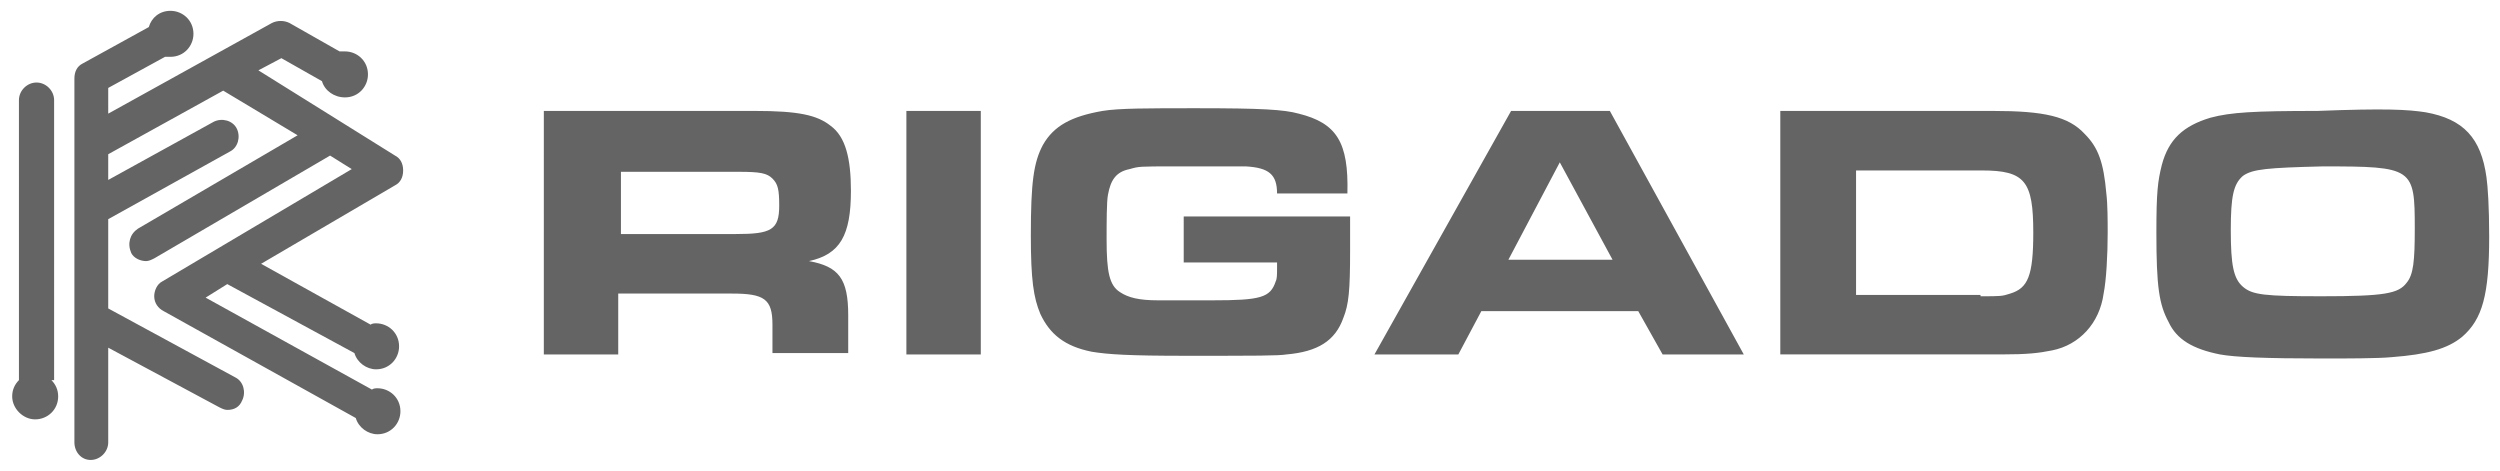
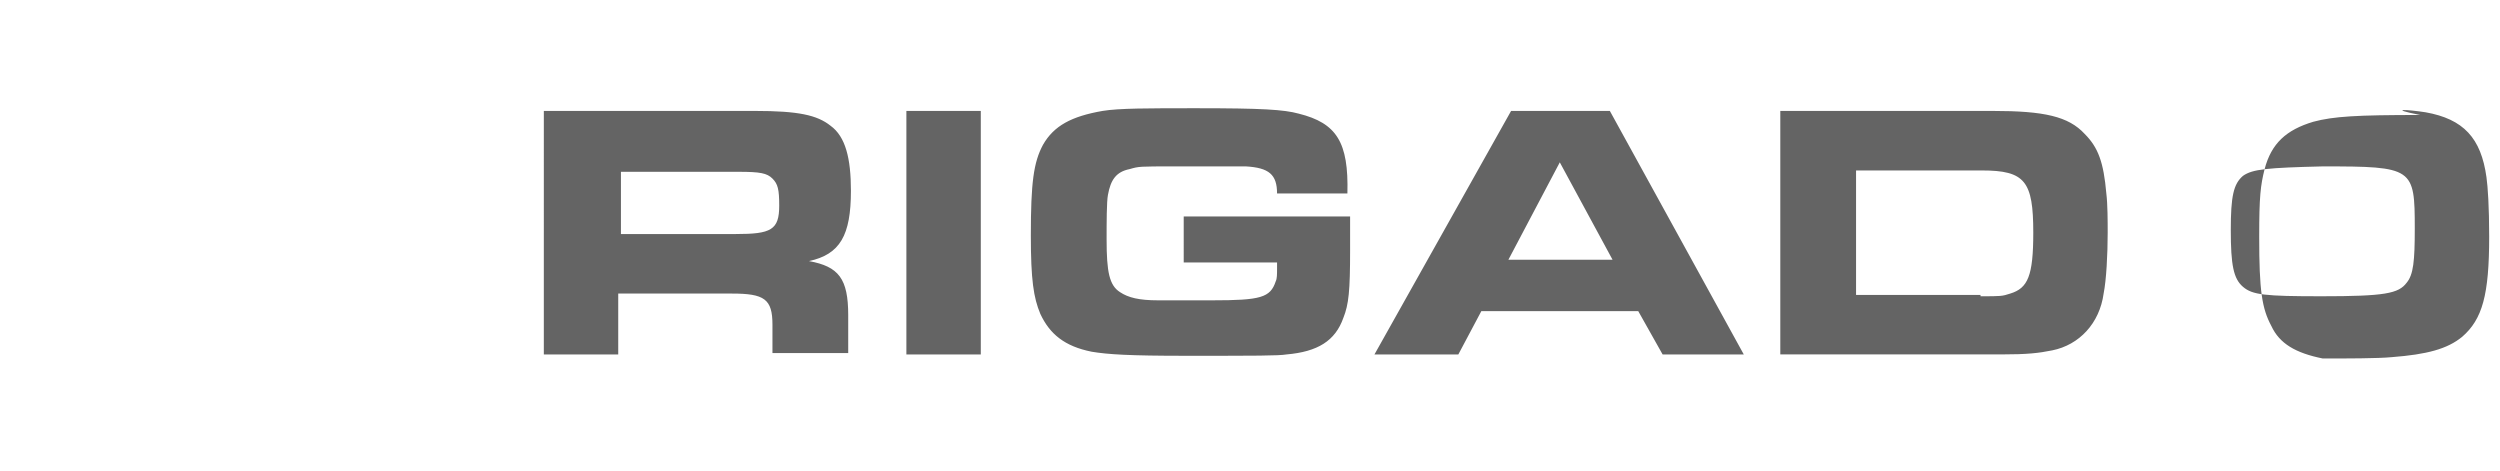
<svg xmlns="http://www.w3.org/2000/svg" version="1.1" id="Layer_1" x="0px" y="0px" width="184.8px" height="34.8px" viewBox="0 0 184.8 34.8" enable-background="new 0 0 184.8 34.8" xml:space="preserve">
  <g>
-     <path fill="#646464" d="M40.3,8.2h15.5c3.2,0,4.6,0.3,5.6,1.1c1.1,0.8,1.5,2.4,1.5,4.8c0,3.3-0.8,4.7-3.1,5.2   c2.2,0.4,2.9,1.3,2.9,4v2.8h-5.6V24c0-1.9-0.6-2.3-3-2.3h-8.4v4.5h-5.5V8.2z M54.4,17.3c2.6,0,3.2-0.3,3.2-2.1c0-1.2-0.1-1.6-0.5-2   c-0.4-0.4-0.9-0.5-2.5-0.5h-8.7v4.6H54.4z M67,8.2h5.5v18H67V8.2z M94.4,14.3c0-1.4-0.6-1.9-2.3-2h-1.4l-1.9,0l-2,0   c-2.6,0-2.6,0-3.3,0.2c-1,0.2-1.4,0.8-1.6,1.9c-0.1,0.5-0.1,2.1-0.1,3.3c0,2.4,0.2,3.4,1,3.9c0.6,0.4,1.4,0.6,2.8,0.6   c0.6,0,0.6,0,4,0c3.6,0,4.3-0.2,4.7-1.4c0.1-0.2,0.1-0.5,0.1-1v-0.2v-0.2h-6.9V16h12.3v2.5c0,3-0.1,4-0.5,5   c-0.6,1.7-1.9,2.5-4.2,2.7c-0.6,0.1-2.2,0.1-7.5,0.1c-4.1,0-5.7-0.1-6.9-0.3c-2-0.4-3.1-1.3-3.8-2.8c-0.5-1.2-0.7-2.5-0.7-5.8   c0-3.9,0.2-5.4,0.9-6.7c0.8-1.4,2.1-2.1,4.4-2.5c1.2-0.2,3.4-0.2,6.9-0.2c4.9,0,6.5,0.1,7.6,0.4c2.8,0.7,3.7,2.1,3.6,5.9H94.4z    M111.7,8.2h7.3l9.9,18h-6l-1.8-3.2h-11.6l-1.7,3.2h-6.2L111.7,8.2z M119.2,19.2l-3.9-7.2l-3.8,7.2H119.2z M131.8,8.2h15.5   c3.8,0,5.6,0.4,6.8,1.7c1,1,1.4,2.1,1.6,4.4c0.1,0.8,0.1,2.1,0.1,2.9c0,1.6-0.1,3.5-0.3,4.5c-0.3,2.2-1.8,3.8-3.8,4.2   c-1,0.2-1.8,0.3-3.8,0.3h-16.3V8.2z M146.4,21.9c1.5,0,1.6,0,2.2-0.2c1.3-0.4,1.7-1.3,1.7-4.5c0-3.8-0.6-4.6-3.8-4.6h-9.3v9.2   H146.4z M179.3,8.3c2.8,0.5,4.1,1.9,4.5,4.8c0.1,0.7,0.2,2.2,0.2,4.4c0,4.3-0.5,6.1-2,7.4c-1.1,0.9-2.6,1.3-5.2,1.5   c-1,0.1-3.4,0.1-5.1,0.1c-4.3,0-6.5-0.1-7.6-0.3c-2-0.4-3.2-1.1-3.8-2.4c-0.7-1.3-0.9-2.6-0.9-6.6c0-3,0.1-3.8,0.4-5   c0.5-1.9,1.6-2.9,3.6-3.5c1.5-0.4,3.2-0.5,7.9-0.5C176.4,8,178,8.1,179.3,8.3z M165.8,13c-0.7,0.6-0.9,1.5-0.9,4   c0,2.6,0.2,3.6,0.9,4.2c0.7,0.6,1.6,0.7,5.8,0.7c4.7,0,5.7-0.2,6.3-1c0.5-0.6,0.6-1.6,0.6-4c0-4.5-0.1-4.6-6.8-4.6   C167.6,12.4,166.5,12.5,165.8,13z" />
+     <path fill="#646464" d="M40.3,8.2h15.5c3.2,0,4.6,0.3,5.6,1.1c1.1,0.8,1.5,2.4,1.5,4.8c0,3.3-0.8,4.7-3.1,5.2   c2.2,0.4,2.9,1.3,2.9,4v2.8h-5.6V24c0-1.9-0.6-2.3-3-2.3h-8.4v4.5h-5.5V8.2z M54.4,17.3c2.6,0,3.2-0.3,3.2-2.1c0-1.2-0.1-1.6-0.5-2   c-0.4-0.4-0.9-0.5-2.5-0.5h-8.7v4.6H54.4z M67,8.2h5.5v18H67V8.2z M94.4,14.3c0-1.4-0.6-1.9-2.3-2h-1.4l-1.9,0l-2,0   c-2.6,0-2.6,0-3.3,0.2c-1,0.2-1.4,0.8-1.6,1.9c-0.1,0.5-0.1,2.1-0.1,3.3c0,2.4,0.2,3.4,1,3.9c0.6,0.4,1.4,0.6,2.8,0.6   c0.6,0,0.6,0,4,0c3.6,0,4.3-0.2,4.7-1.4c0.1-0.2,0.1-0.5,0.1-1v-0.2v-0.2h-6.9V16h12.3v2.5c0,3-0.1,4-0.5,5   c-0.6,1.7-1.9,2.5-4.2,2.7c-0.6,0.1-2.2,0.1-7.5,0.1c-4.1,0-5.7-0.1-6.9-0.3c-2-0.4-3.1-1.3-3.8-2.8c-0.5-1.2-0.7-2.5-0.7-5.8   c0-3.9,0.2-5.4,0.9-6.7c0.8-1.4,2.1-2.1,4.4-2.5c1.2-0.2,3.4-0.2,6.9-0.2c4.9,0,6.5,0.1,7.6,0.4c2.8,0.7,3.7,2.1,3.6,5.9H94.4z    M111.7,8.2h7.3l9.9,18h-6l-1.8-3.2h-11.6l-1.7,3.2h-6.2L111.7,8.2z M119.2,19.2l-3.9-7.2l-3.8,7.2H119.2z M131.8,8.2h15.5   c3.8,0,5.6,0.4,6.8,1.7c1,1,1.4,2.1,1.6,4.4c0.1,0.8,0.1,2.1,0.1,2.9c0,1.6-0.1,3.5-0.3,4.5c-0.3,2.2-1.8,3.8-3.8,4.2   c-1,0.2-1.8,0.3-3.8,0.3h-16.3V8.2z M146.4,21.9c1.5,0,1.6,0,2.2-0.2c1.3-0.4,1.7-1.3,1.7-4.5c0-3.8-0.6-4.6-3.8-4.6h-9.3v9.2   H146.4z M179.3,8.3c2.8,0.5,4.1,1.9,4.5,4.8c0.1,0.7,0.2,2.2,0.2,4.4c0,4.3-0.5,6.1-2,7.4c-1.1,0.9-2.6,1.3-5.2,1.5   c-1,0.1-3.4,0.1-5.1,0.1c-2-0.4-3.2-1.1-3.8-2.4c-0.7-1.3-0.9-2.6-0.9-6.6c0-3,0.1-3.8,0.4-5   c0.5-1.9,1.6-2.9,3.6-3.5c1.5-0.4,3.2-0.5,7.9-0.5C176.4,8,178,8.1,179.3,8.3z M165.8,13c-0.7,0.6-0.9,1.5-0.9,4   c0,2.6,0.2,3.6,0.9,4.2c0.7,0.6,1.6,0.7,5.8,0.7c4.7,0,5.7-0.2,6.3-1c0.5-0.6,0.6-1.6,0.6-4c0-4.5-0.1-4.6-6.8-4.6   C167.6,12.4,166.5,12.5,165.8,13z" />
    <g>
-       <path fill="#646464" d="M3.8,28.1c0.3,0.3,0.5,0.7,0.5,1.2c0,1-0.8,1.7-1.7,1.7s-1.7-0.8-1.7-1.7c0-0.5,0.2-0.9,0.5-1.2V7.4    c0-0.7,0.6-1.3,1.3-1.3s1.3,0.6,1.3,1.3V28.1z M26.2,26.1c0.2,0.7,0.9,1.2,1.6,1.2c1,0,1.7-0.8,1.7-1.7c0-1-0.8-1.7-1.7-1.7    c-0.1,0-0.3,0-0.4,0.1l-8.1-4.5l9.9-5.8c0.4-0.2,0.6-0.6,0.6-1.1s-0.2-0.9-0.6-1.1L19.1,5.2l1.7-0.9l3,1.7    c0.2,0.7,0.9,1.2,1.7,1.2c1,0,1.7-0.8,1.7-1.7c0-1-0.8-1.7-1.7-1.7c-0.1,0-0.3,0-0.4,0l-3.7-2.1c-0.4-0.2-0.9-0.2-1.3,0L8,8.4V6.5    l4.2-2.3c0.1,0,0.3,0,0.4,0c1,0,1.7-0.8,1.7-1.7c0-1-0.8-1.7-1.7-1.7c-0.8,0-1.4,0.5-1.6,1.2L6.1,4.7C5.7,4.9,5.5,5.3,5.5,5.8    v26.9C5.5,33.4,6,34,6.7,34S8,33.4,8,32.7v-7l8.2,4.4c0.2,0.1,0.4,0.2,0.6,0.2c0.5,0,0.9-0.2,1.1-0.7c0.3-0.6,0.1-1.4-0.5-1.7    L8,22.8v-6.6l9-5c0.6-0.3,0.8-1.1,0.5-1.7c-0.3-0.6-1.1-0.8-1.7-0.5L8,13.3v-1.9l8.5-4.7L22,10l-11.8,6.9    c-0.6,0.4-0.8,1.1-0.5,1.8c0.2,0.4,0.7,0.6,1.1,0.6c0.2,0,0.4-0.1,0.6-0.2l13-7.6l1.6,1L12,20.8c-0.4,0.2-0.6,0.7-0.6,1.1    c0,0.5,0.3,0.9,0.7,1.1l14.2,7.9c0.2,0.7,0.9,1.2,1.6,1.2c1,0,1.7-0.8,1.7-1.7c0-1-0.8-1.7-1.7-1.7c-0.1,0-0.3,0-0.4,0.1    l-12.3-6.8l1.6-1L26.2,26.1z" />
-     </g>
+       </g>
  </g>
  <g>
</g>
  <g>
</g>
  <g>
</g>
  <g>
</g>
  <g>
</g>
  <g>
</g>
</svg>